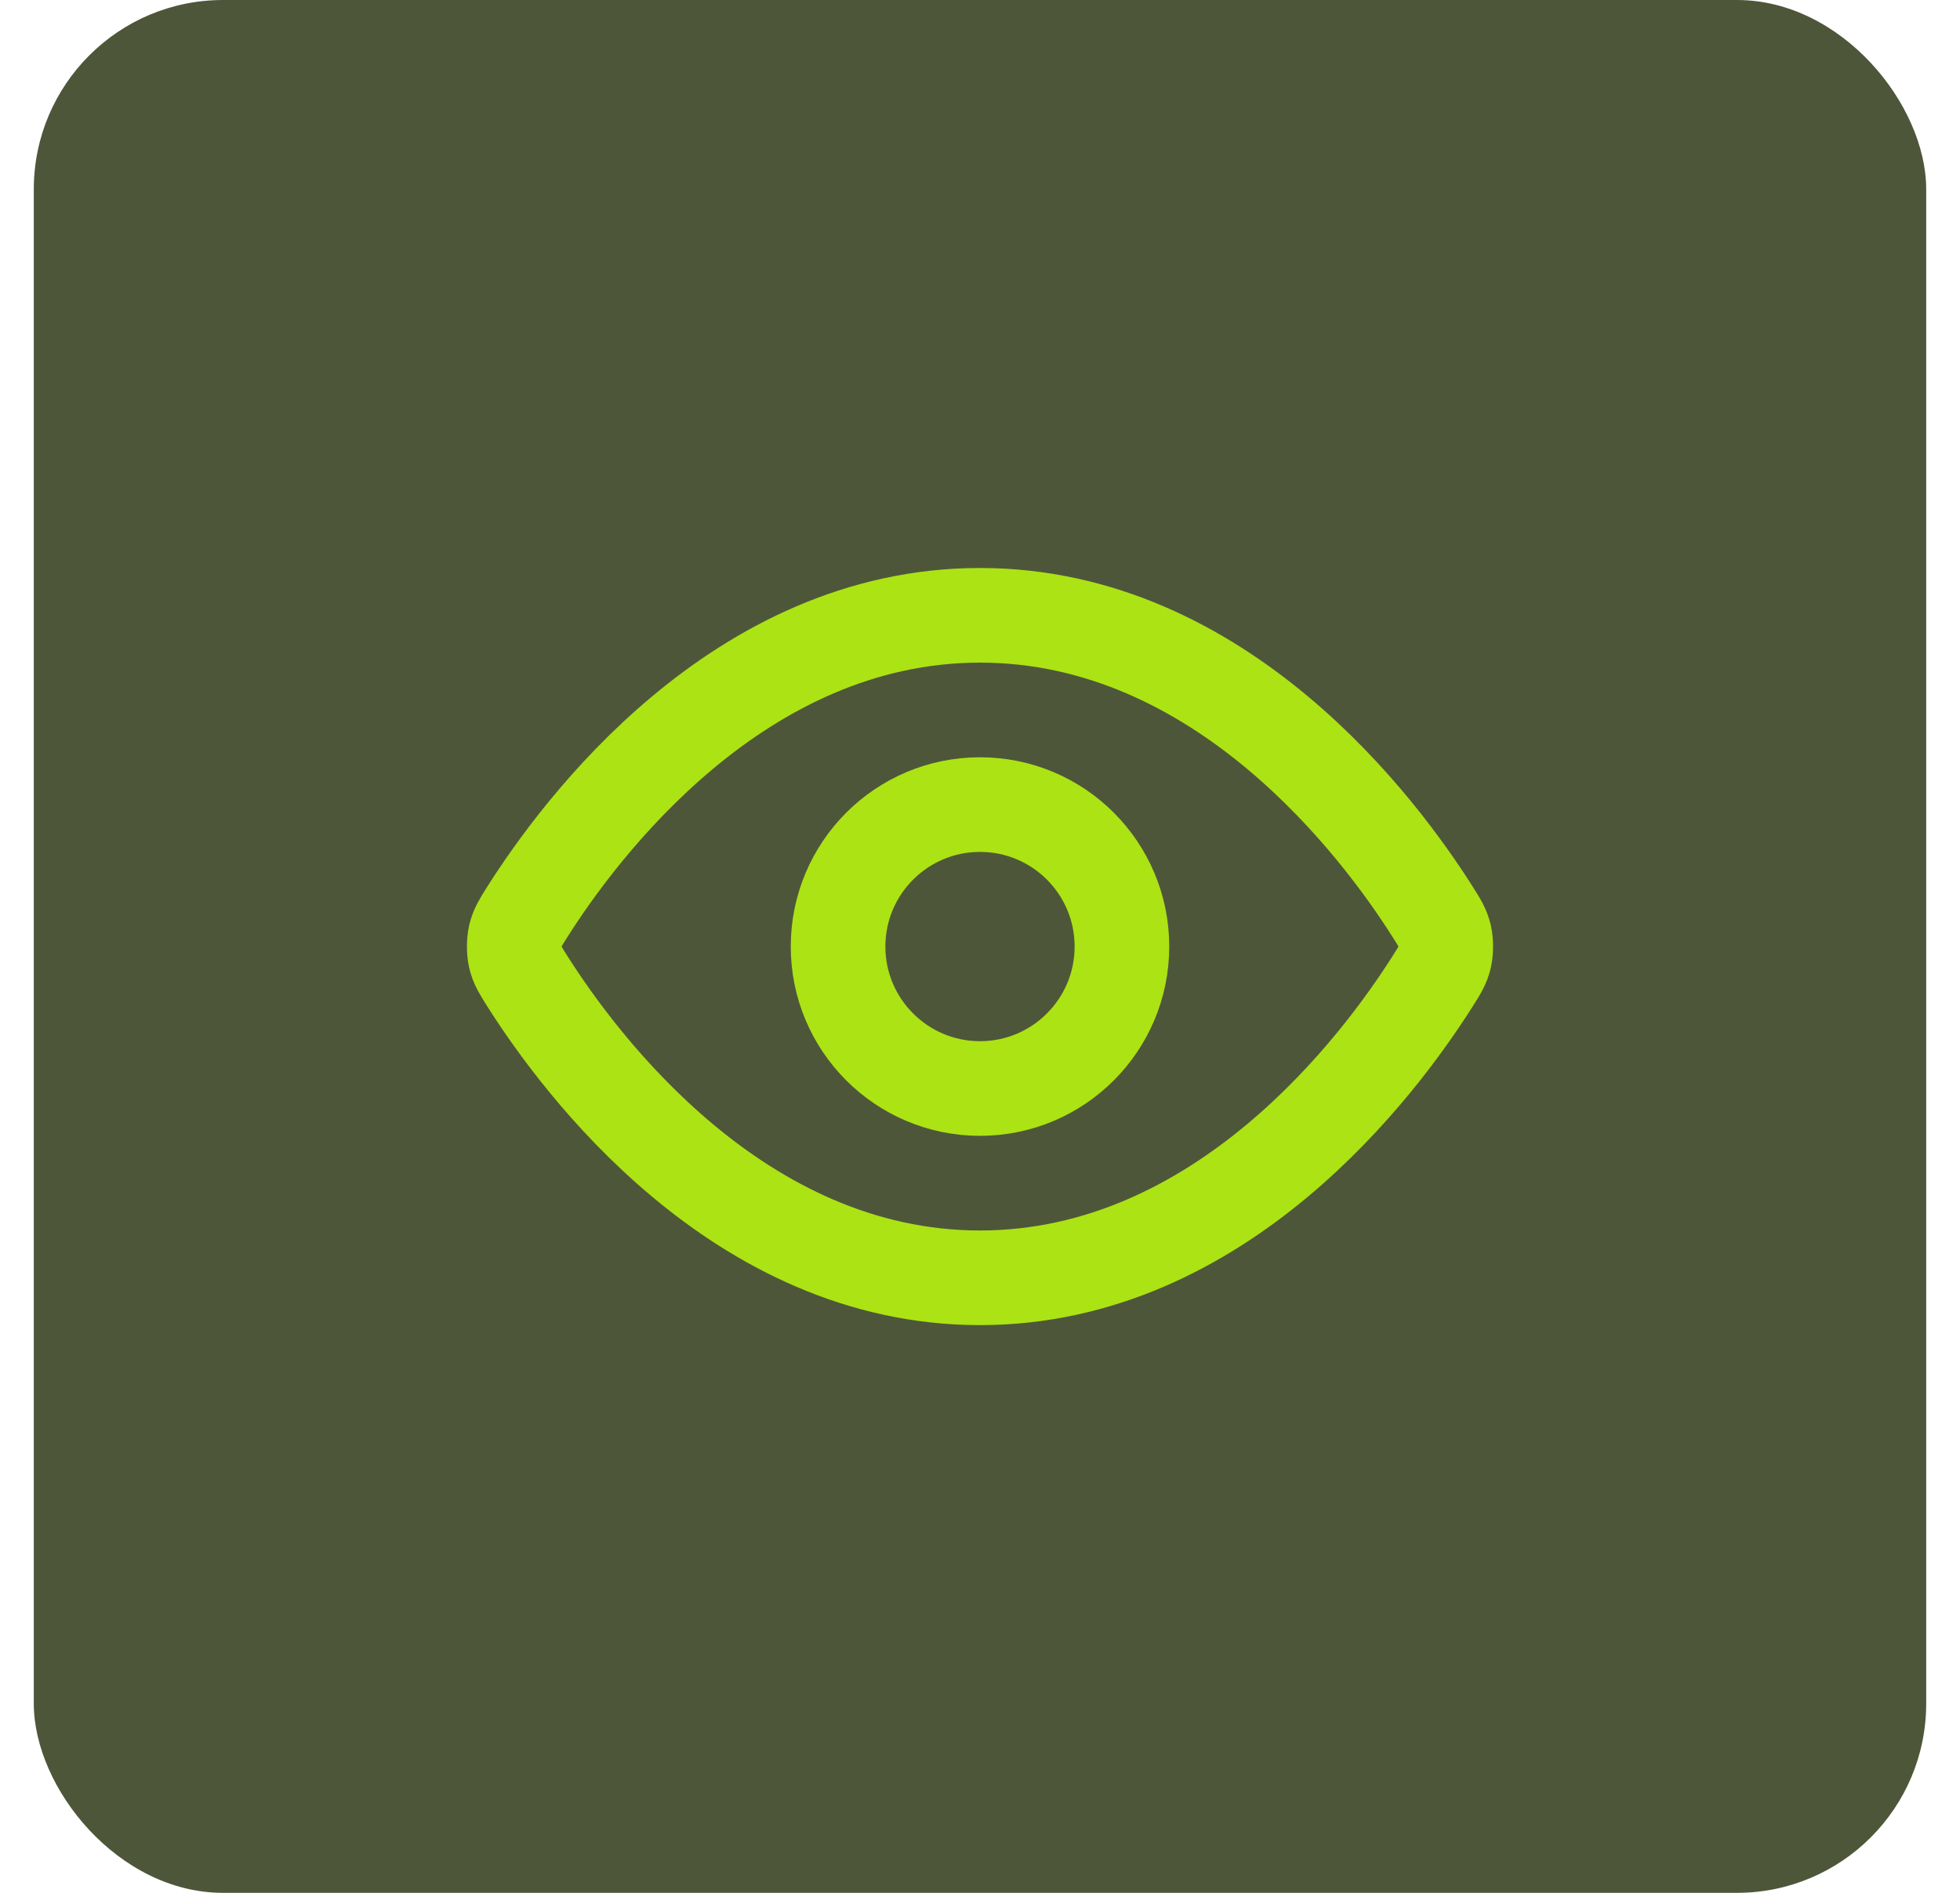
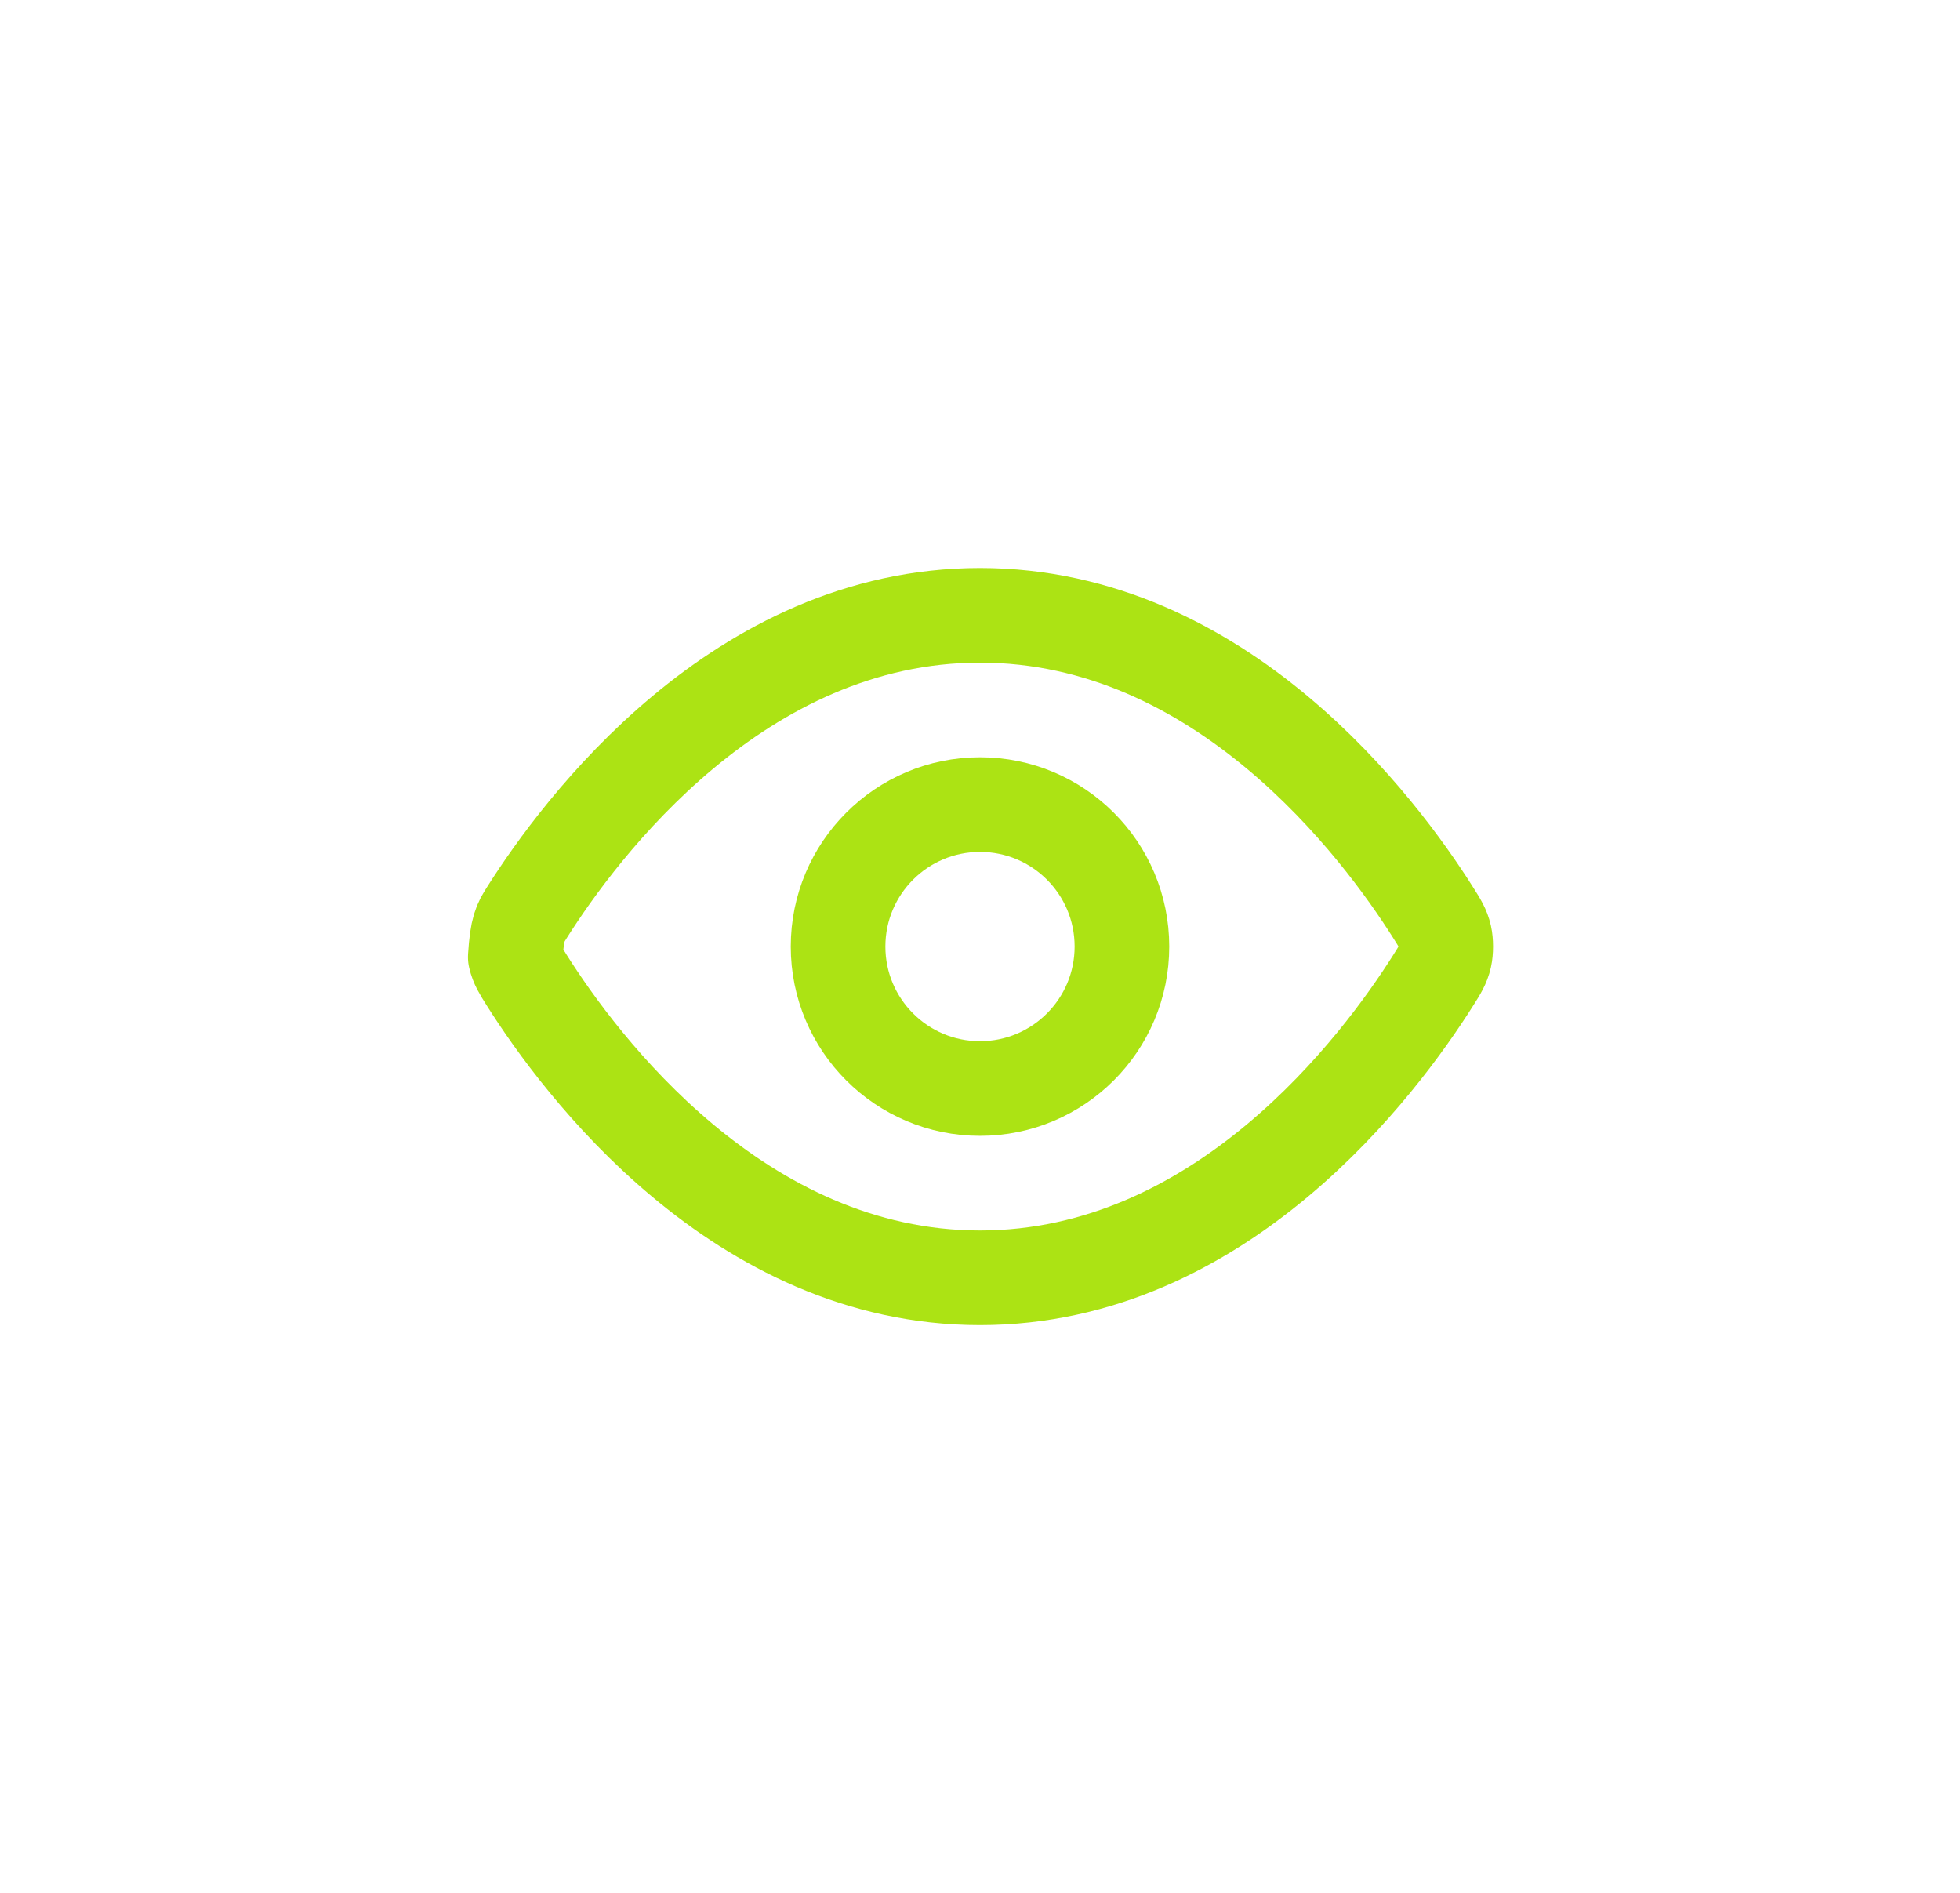
<svg xmlns="http://www.w3.org/2000/svg" width="29" height="28" viewBox="0 0 29 28" fill="none">
-   <rect x="0.5" width="28" height="28" rx="2.8" fill="#4E563A" />
  <g clip-path="url(#clip0_1086_8259)">
-     <path d="M7.794 14.501C7.699 14.35 7.651 14.274 7.624 14.158C7.604 14.07 7.604 13.933 7.624 13.845C7.651 13.729 7.699 13.653 7.794 13.502C8.582 12.255 10.927 9.102 14.5 9.102C18.074 9.102 20.419 12.255 21.206 13.502C21.302 13.653 21.349 13.729 21.376 13.845C21.396 13.933 21.396 14.07 21.376 14.158C21.349 14.274 21.302 14.35 21.206 14.501C20.419 15.748 18.074 18.902 14.5 18.902C10.927 18.902 8.582 15.748 7.794 14.501Z" stroke="#ACE314" stroke-width="1.4" stroke-linecap="round" stroke-linejoin="round" />
+     <path d="M7.794 14.501C7.699 14.35 7.651 14.274 7.624 14.158C7.651 13.729 7.699 13.653 7.794 13.502C8.582 12.255 10.927 9.102 14.5 9.102C18.074 9.102 20.419 12.255 21.206 13.502C21.302 13.653 21.349 13.729 21.376 13.845C21.396 13.933 21.396 14.07 21.376 14.158C21.349 14.274 21.302 14.35 21.206 14.501C20.419 15.748 18.074 18.902 14.5 18.902C10.927 18.902 8.582 15.748 7.794 14.501Z" stroke="#ACE314" stroke-width="1.4" stroke-linecap="round" stroke-linejoin="round" />
    <path d="M14.5 16.102C15.66 16.102 16.6 15.161 16.6 14.002C16.6 12.842 15.66 11.902 14.5 11.902C13.341 11.902 12.4 12.842 12.4 14.002C12.4 15.161 13.341 16.102 14.5 16.102Z" stroke="#ACE314" stroke-width="1.4" stroke-linecap="round" stroke-linejoin="round" />
  </g>
  <defs>
    <clipPath id="clip0_1086_8259">
      <rect width="16.8" height="16.8" fill="white" transform="translate(6.1 5.602)" />
    </clipPath>
  </defs>
</svg>